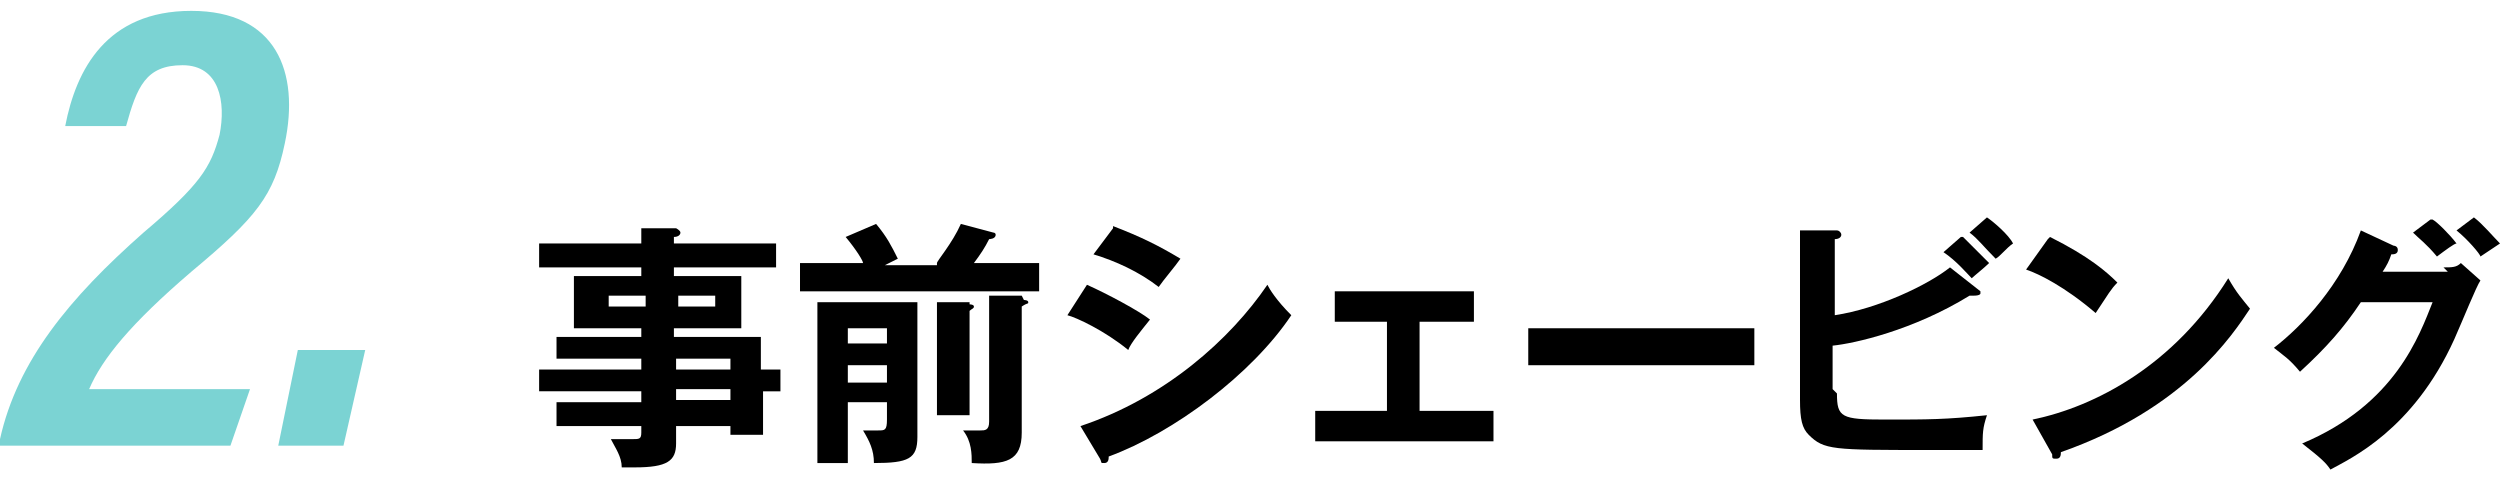
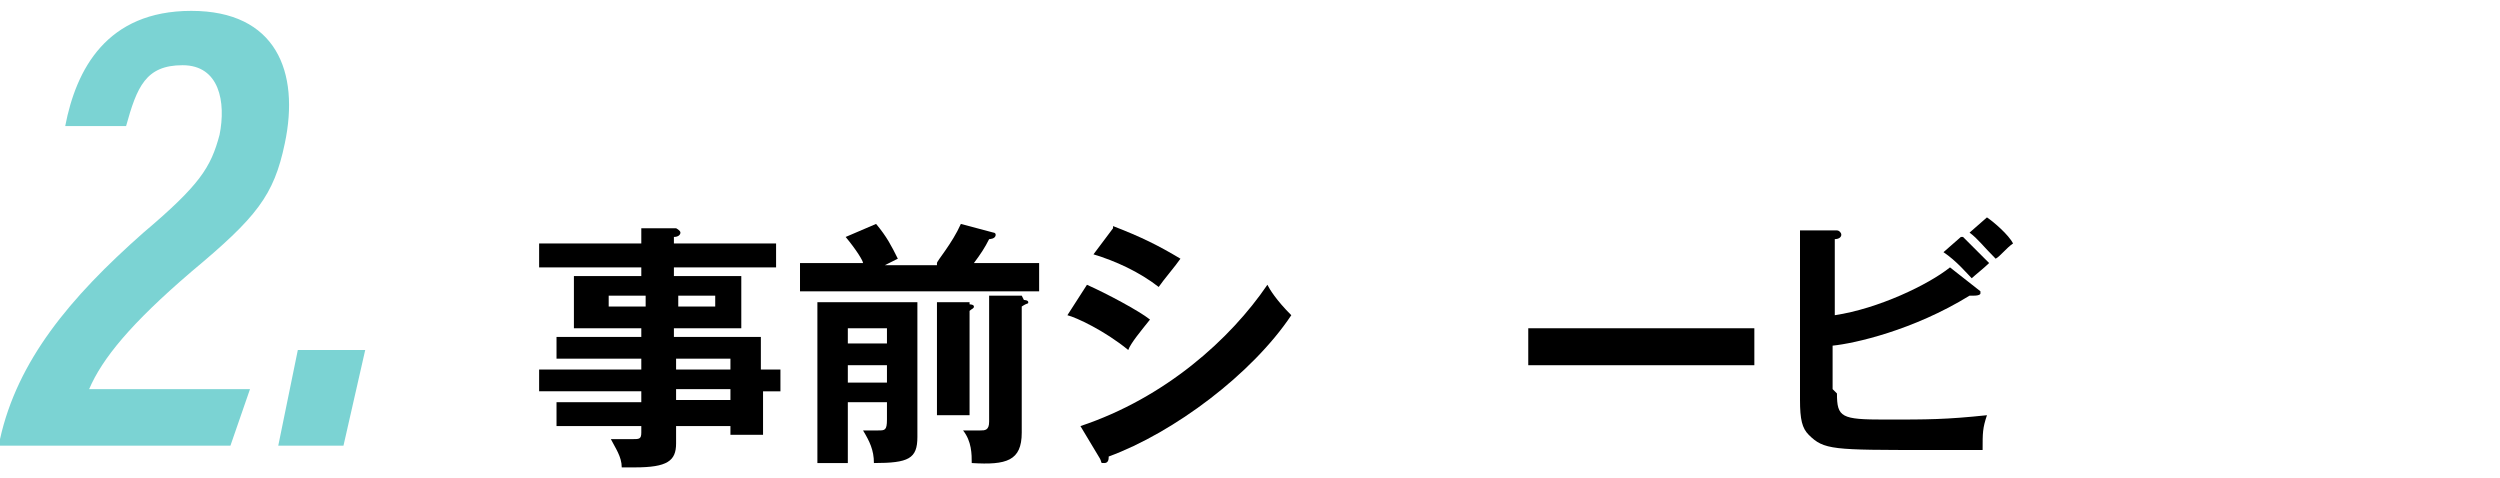
<svg xmlns="http://www.w3.org/2000/svg" id="_レイヤー_1" data-name="レイヤー_1" version="1.1" viewBox="0 0 115 22">
  <defs>
    <style>
      .st0 {
        fill: #7bd3d3;
      }
    </style>
  </defs>
  <g>
    <path d="M35.9,17v1h-.8v2h-1.5v-.4h-2.5v.8c0,.8-.4,1.1-1.9,1.1s-.4,0-.6,0c0-.5-.3-.9-.5-1.3.3,0,.7,0,1,0s.4,0,.4-.3v-.3h-3.9v-1.1h3.9v-.5h-4.7v-1h4.7v-.5h-3.9v-1h3.9v-.4h-3.1v-2.4h3.1v-.4h-4.7v-1.1h4.7v-.7h1.6c0,0,.2.1.2.2s-.1.2-.3.2v.3h4.7v1.1h-4.7v.4h3.1v2.4h-3.1v.4h4v1.5h.8ZM29.7,14.1v-.5h-1.7v.5h1.7ZM31.2,13.6v.5h1.7v-.5h-1.7ZM33.6,17v-.5h-2.5v.5h2.5ZM33.6,18.4v-.5h-2.5v.5h2.5Z" />
    <path d="M43.1,12.1c0-.1.7-.9,1.1-1.8l1.5.4c0,0,.1,0,.1.1,0,.2-.3.2-.3.2-.2.4-.4.7-.7,1.1h3v1.3h-11v-1.3h2.9c0-.1-.3-.6-.8-1.2l1.4-.6c.5.6.7,1,1,1.6l-.6.3h2.4ZM39,18.7v2.6h-1.4v-7.4h4.6v6.2c0,1-.4,1.2-2,1.2,0-.6-.2-1-.5-1.5.2,0,.6,0,.7,0,.3,0,.4,0,.4-.5v-.8h-1.8ZM40.8,15.8v-.7h-1.8v.7h1.8ZM40.8,17.6v-.8h-1.8v.8h1.8ZM44.6,14c0,0,.2,0,.2.1s-.1.1-.2.2v4.8h-1.5v-5.2h1.5ZM47.1,13.8c0,0,.2,0,.2.1s0,0-.3.2v5.8c0,1.3-.7,1.5-2.3,1.4,0-.4,0-1-.4-1.5.2,0,.6,0,.8,0s.4,0,.4-.4v-5.8h1.5Z" />
    <path d="M50,13.1c.9.4,2.4,1.2,2.9,1.6-.4.5-.9,1.1-1,1.4-1.1-.9-2.4-1.5-2.8-1.6l.9-1.4ZM49.7,19.6c3.9-1.3,6.9-4,8.6-6.5.1.2.4.7,1.1,1.4-1.8,2.7-5.4,5.4-8.4,6.5,0,.1,0,.3-.2.3s-.1,0-.2-.2l-.9-1.5ZM51.2,10.4c1.3.5,2.1.9,3.1,1.5-.2.3-.8,1-1,1.3-.9-.7-2-1.2-3-1.5l.9-1.2Z" />
-     <path d="M65.3,18.9h3.4v1.4h-8.2v-1.4h3.3v-4.1h-2.4v-1.4h6.4v1.4h-2.5v4.1Z" />
    <path d="M80.7,15.1v1.7h-10.4v-1.7h10.4Z" />
    <path d="M84.5,18.1c0,1.1.2,1.2,2.2,1.2s2.8,0,4.7-.2c-.2.6-.2.8-.2,1.6-.3,0-.6,0-2.5,0-4.4,0-4.8,0-5.5-.7-.3-.3-.4-.7-.4-1.6v-7.8h1.7c.1,0,.2.1.2.2s-.1.2-.3.2v3.5c2-.3,4.3-1.4,5.3-2.2l1.4,1.1c0,0,0,0,0,.1,0,0,0,.1-.3.1s-.1,0-.2,0c-2.6,1.6-5.3,2.2-6.3,2.3v2ZM90.3,10.9c.3.3.9.9,1.2,1.2-.2.2-.7.6-.8.7-.2-.2-.7-.8-1.3-1.2l.8-.7ZM91.4,10c.3.2,1,.8,1.2,1.2-.3.2-.6.6-.8.7-.6-.6-.8-.9-1.2-1.2l.8-.7Z" />
-     <path d="M94.3,10.9c1.8.9,2.6,1.6,3.1,2.1-.3.3-.4.5-1,1.4-1.4-1.2-2.6-1.8-3.2-2l1-1.4ZM93.5,19.3c2.9-.6,6.5-2.5,9-6.5.4.7.6.9,1,1.4-.8,1.2-3,4.6-8.7,6.6,0,.1,0,.3-.2.3s-.2,0-.2-.2l-.9-1.6Z" />
-     <path d="M112.4,12.3c.4,0,.6,0,.8-.2l.9.8c-.2.3-.8,1.8-1.2,2.7-1.9,4.2-4.8,5.5-5.7,6-.2-.3-.4-.5-1.3-1.2,4.3-1.8,5.4-5,6-6.5h-3.3c-.8,1.2-1.6,2.1-2.8,3.2-.5-.6-.7-.7-1.2-1.1,1.3-1,3.1-2.9,4-5.4l1.5.7c0,0,.2,0,.2.2s-.2.2-.3.2c-.1.3-.2.5-.4.8h3ZM111.9,10.1c.2.1.8.7,1.1,1.1-.1,0-.5.3-.9.6-.5-.6-.8-.8-1.1-1.1l.8-.6ZM113.8,10c.4.3.9.9,1.2,1.2,0,0-.6.4-.9.6,0-.1-.6-.8-1.1-1.2l.8-.6Z" />
  </g>
  <g>
    <path class="st0" d="M0,20.5v-.3c.8-3.6,3.2-6.5,6.6-9.5,2.6-2.2,3.1-3,3.5-4.5.3-1.5,0-3.2-1.7-3.2s-2.1,1-2.6,2.8h-2.8C3.5,3.2,4.9.5,8.8.5s5,2.8,4.3,6.1c-.5,2.4-1.3,3.4-4.3,5.9-2.8,2.4-4.1,4-4.7,5.4h7.4l-.9,2.6H0Z" />
    <path class="st0" d="M12.8,20.5l.9-4.4h3.1l-1,4.4h-3.1Z" />
  </g>
</svg>